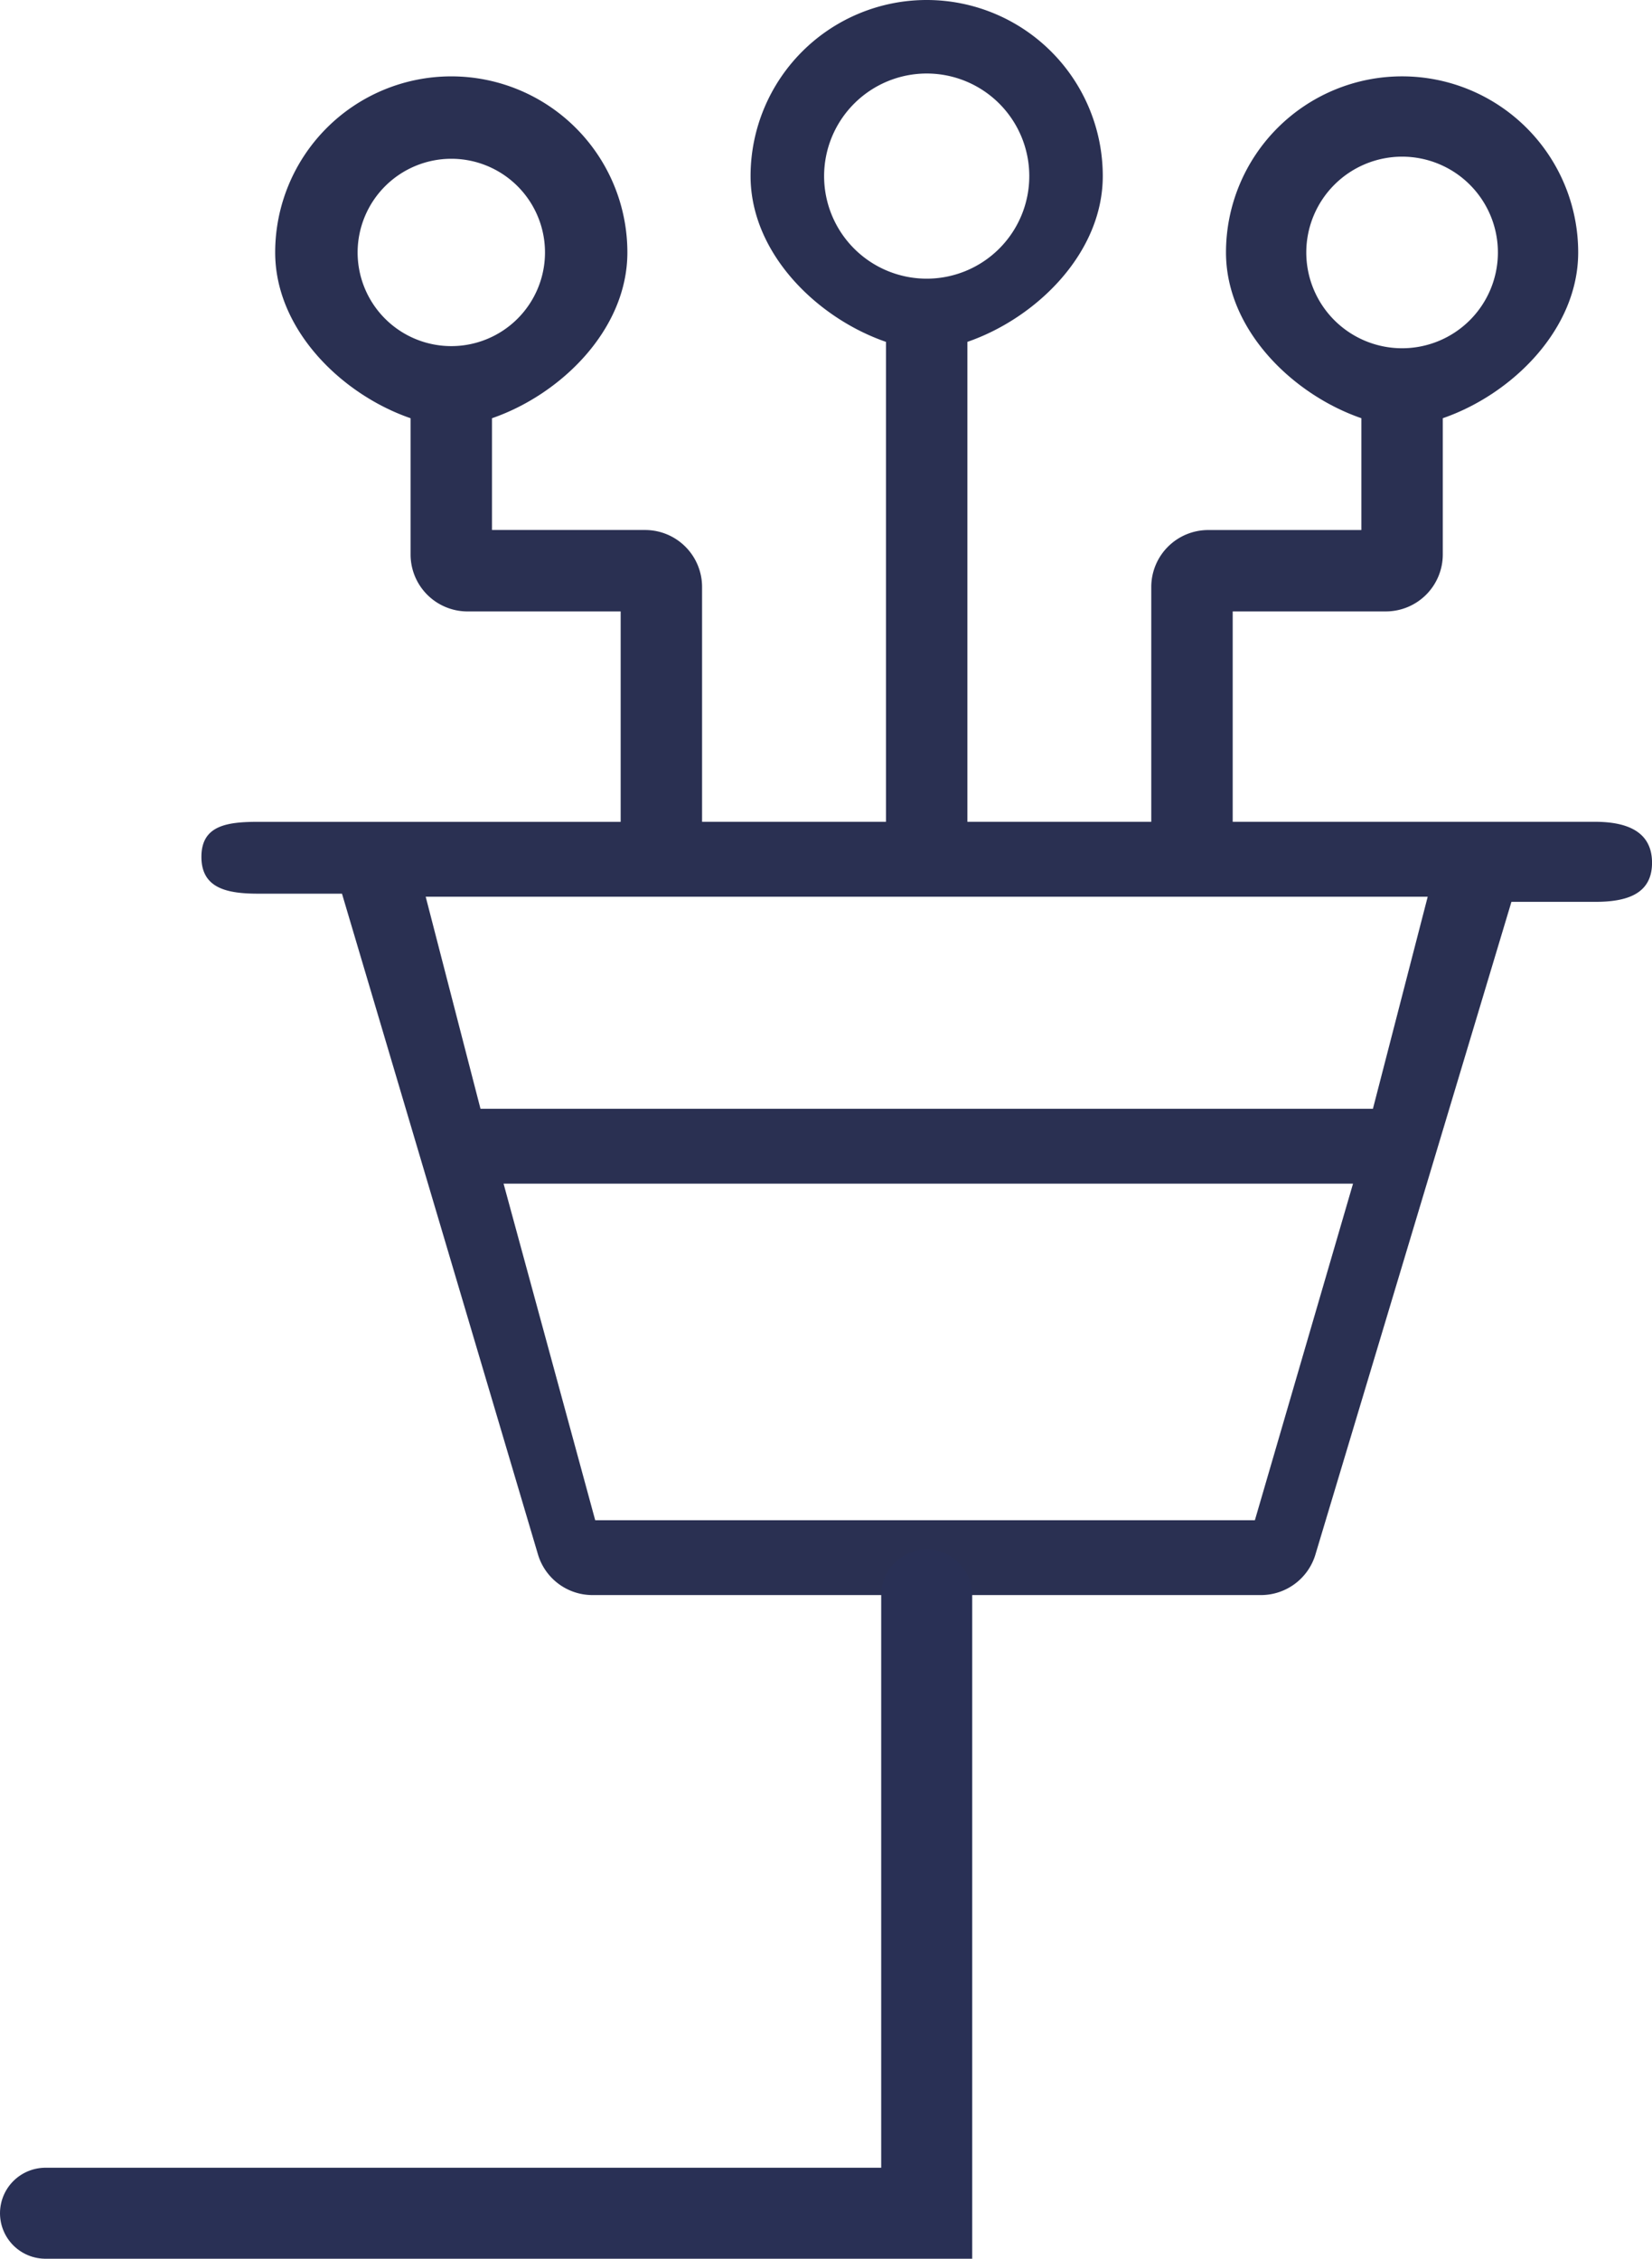
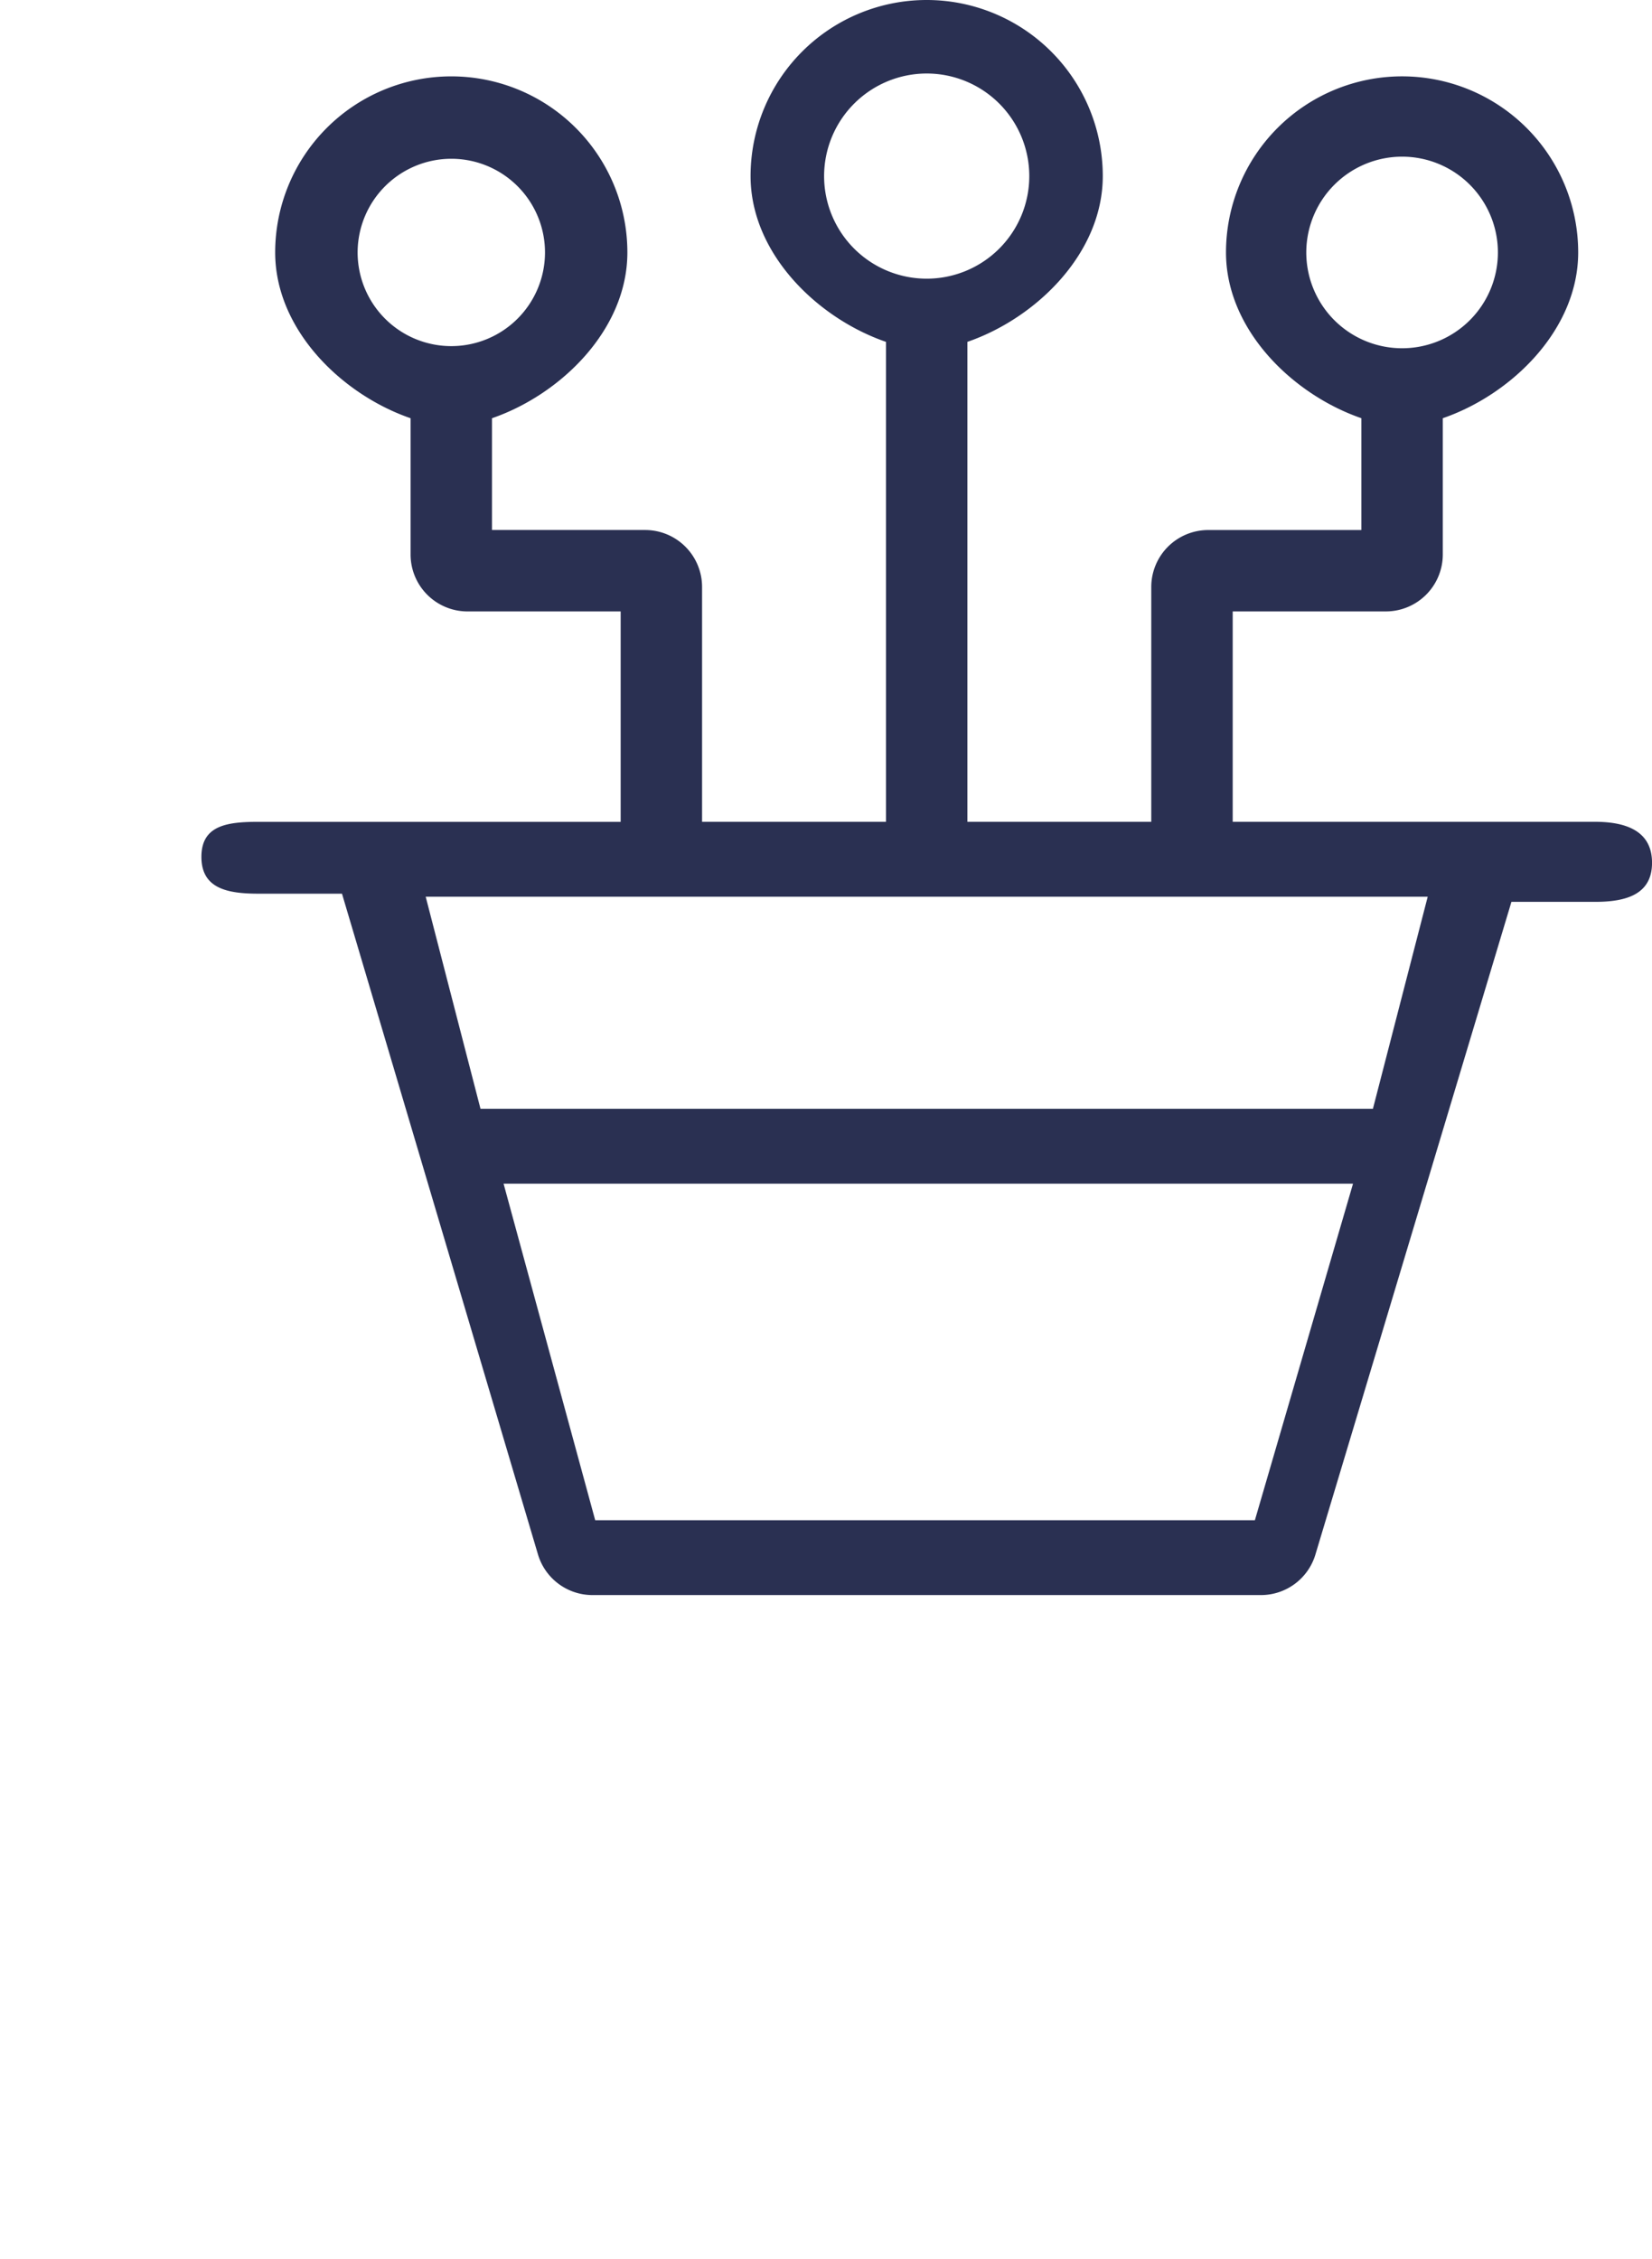
<svg xmlns="http://www.w3.org/2000/svg" width="108.906" height="148.926" viewBox="0 0 108.906 148.926">
  <g id="Groupe_625" data-name="Groupe 625" transform="translate(-898.908 -5162.836)">
    <path id="Tracé_411" data-name="Tracé 411" d="M219.1,89.184H195.212V75.312h10.094a3.756,3.756,0,0,0,3.756-3.756V62.574c4.552-1.571,8.926-5.852,8.926-10.931a11.609,11.609,0,0,0-23.218,0c0,5.079,4.374,9.36,8.926,10.931v7.372H193.6a3.756,3.756,0,0,0-3.756,3.756V89.184H177.721V57.54c4.552-1.571,8.926-5.852,8.926-10.931a11.609,11.609,0,0,0-23.218,0c0,5.079,4.374,9.36,8.926,10.931V89.184H160.231V73.7a3.756,3.756,0,0,0-3.756-3.756H146.381V62.575c4.552-1.571,8.926-5.852,8.926-10.931a11.609,11.609,0,0,0-23.218,0c0,5.079,4.374,9.36,8.926,10.931v8.982a3.756,3.756,0,0,0,3.756,3.756h10.094V89.185H130.982c-2.074,0-3.756.236-3.756,2.31s1.682,2.427,3.756,2.427h5.511l12.937,43.622a3.752,3.752,0,0,0,3.58,2.622h44.06a3.752,3.752,0,0,0,3.58-2.622l12.937-43.083H219.1c2.074,0,3.756-.5,3.756-2.578s-1.683-2.7-3.757-2.7ZM206.379,45.329a6.316,6.316,0,1,1-6.316,6.316,6.322,6.322,0,0,1,6.316-6.316Zm-31.34-5.482a6.763,6.763,0,1,1-6.763,6.763A6.77,6.77,0,0,1,175.039,39.847ZM143.7,45.468a6.176,6.176,0,1,1-6.176,6.176A6.183,6.183,0,0,1,143.7,45.468Zm9.486,89.762-6.041-22.19h56l-6.47,22.19Zm51.27-27.126H145.624l-3.613-13.982h66.057Z" transform="translate(784.96 5127.836)" fill="#2a3052" />
-     <path id="Tracé_412" data-name="Tracé 412" d="M6233,17685v40.758h-58.092" transform="translate(-5273 -12417)" fill="none" stroke="#293055" stroke-linecap="round" stroke-width="6" />
  </g>
</svg>